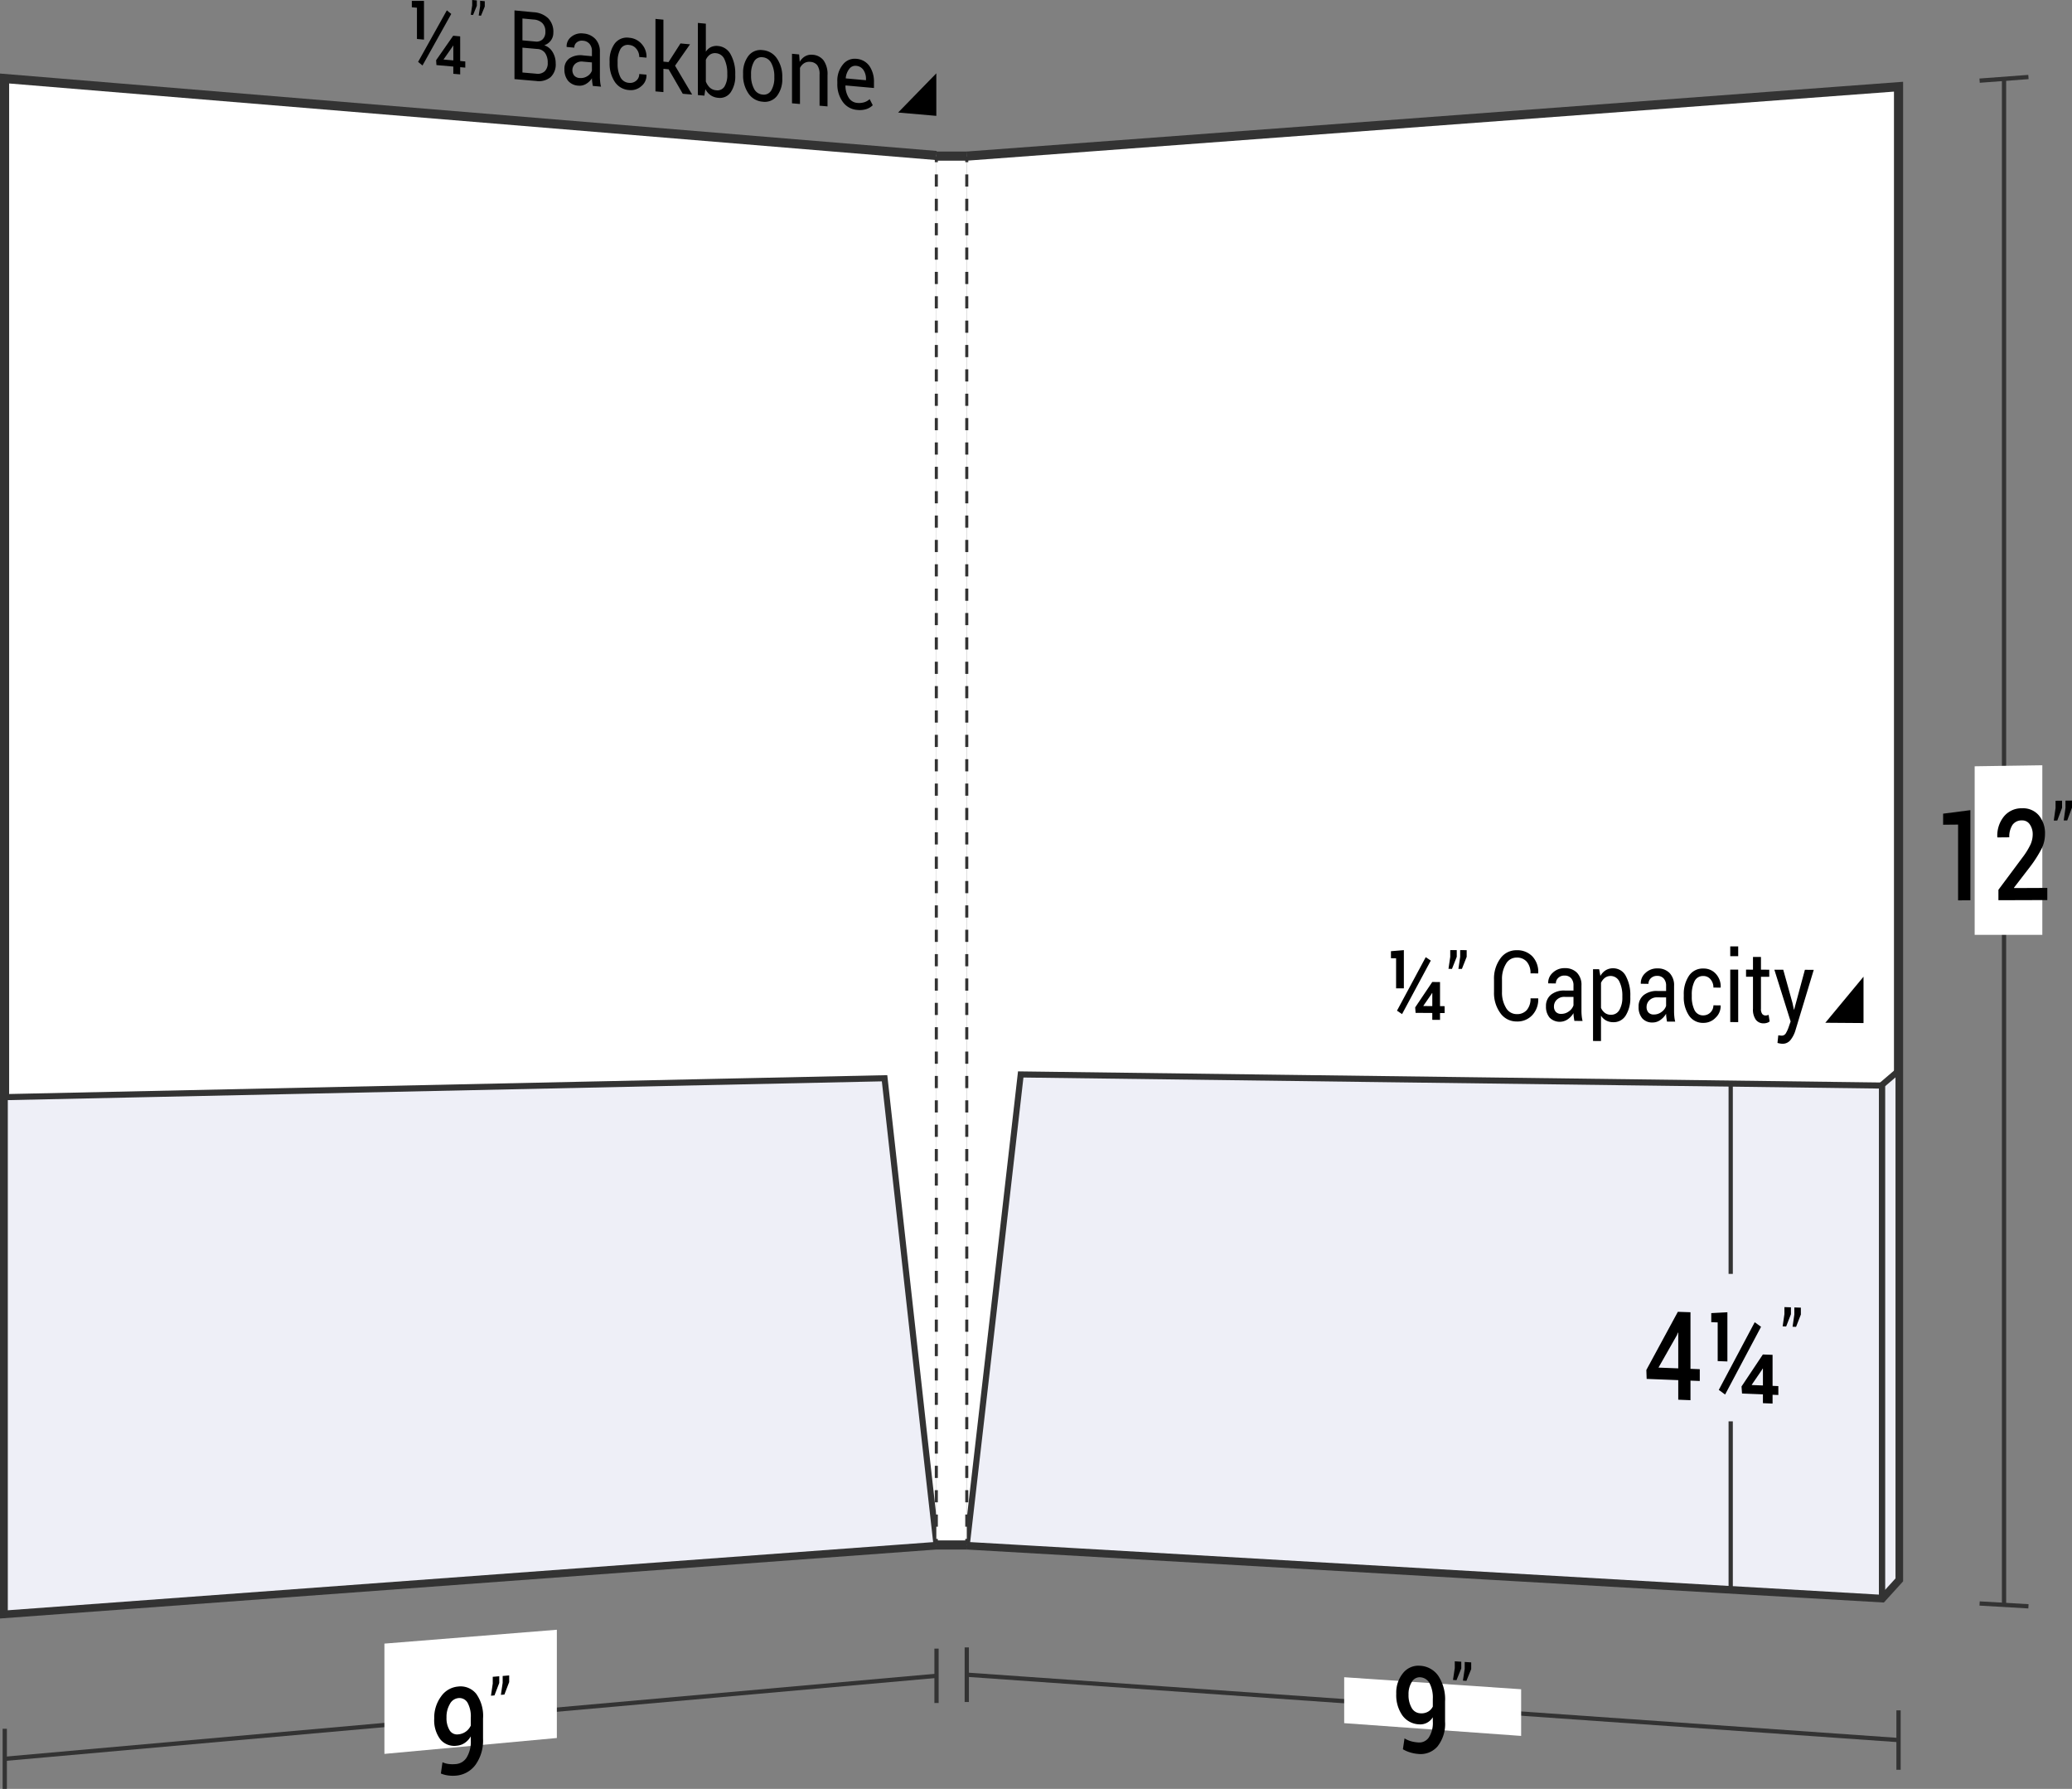
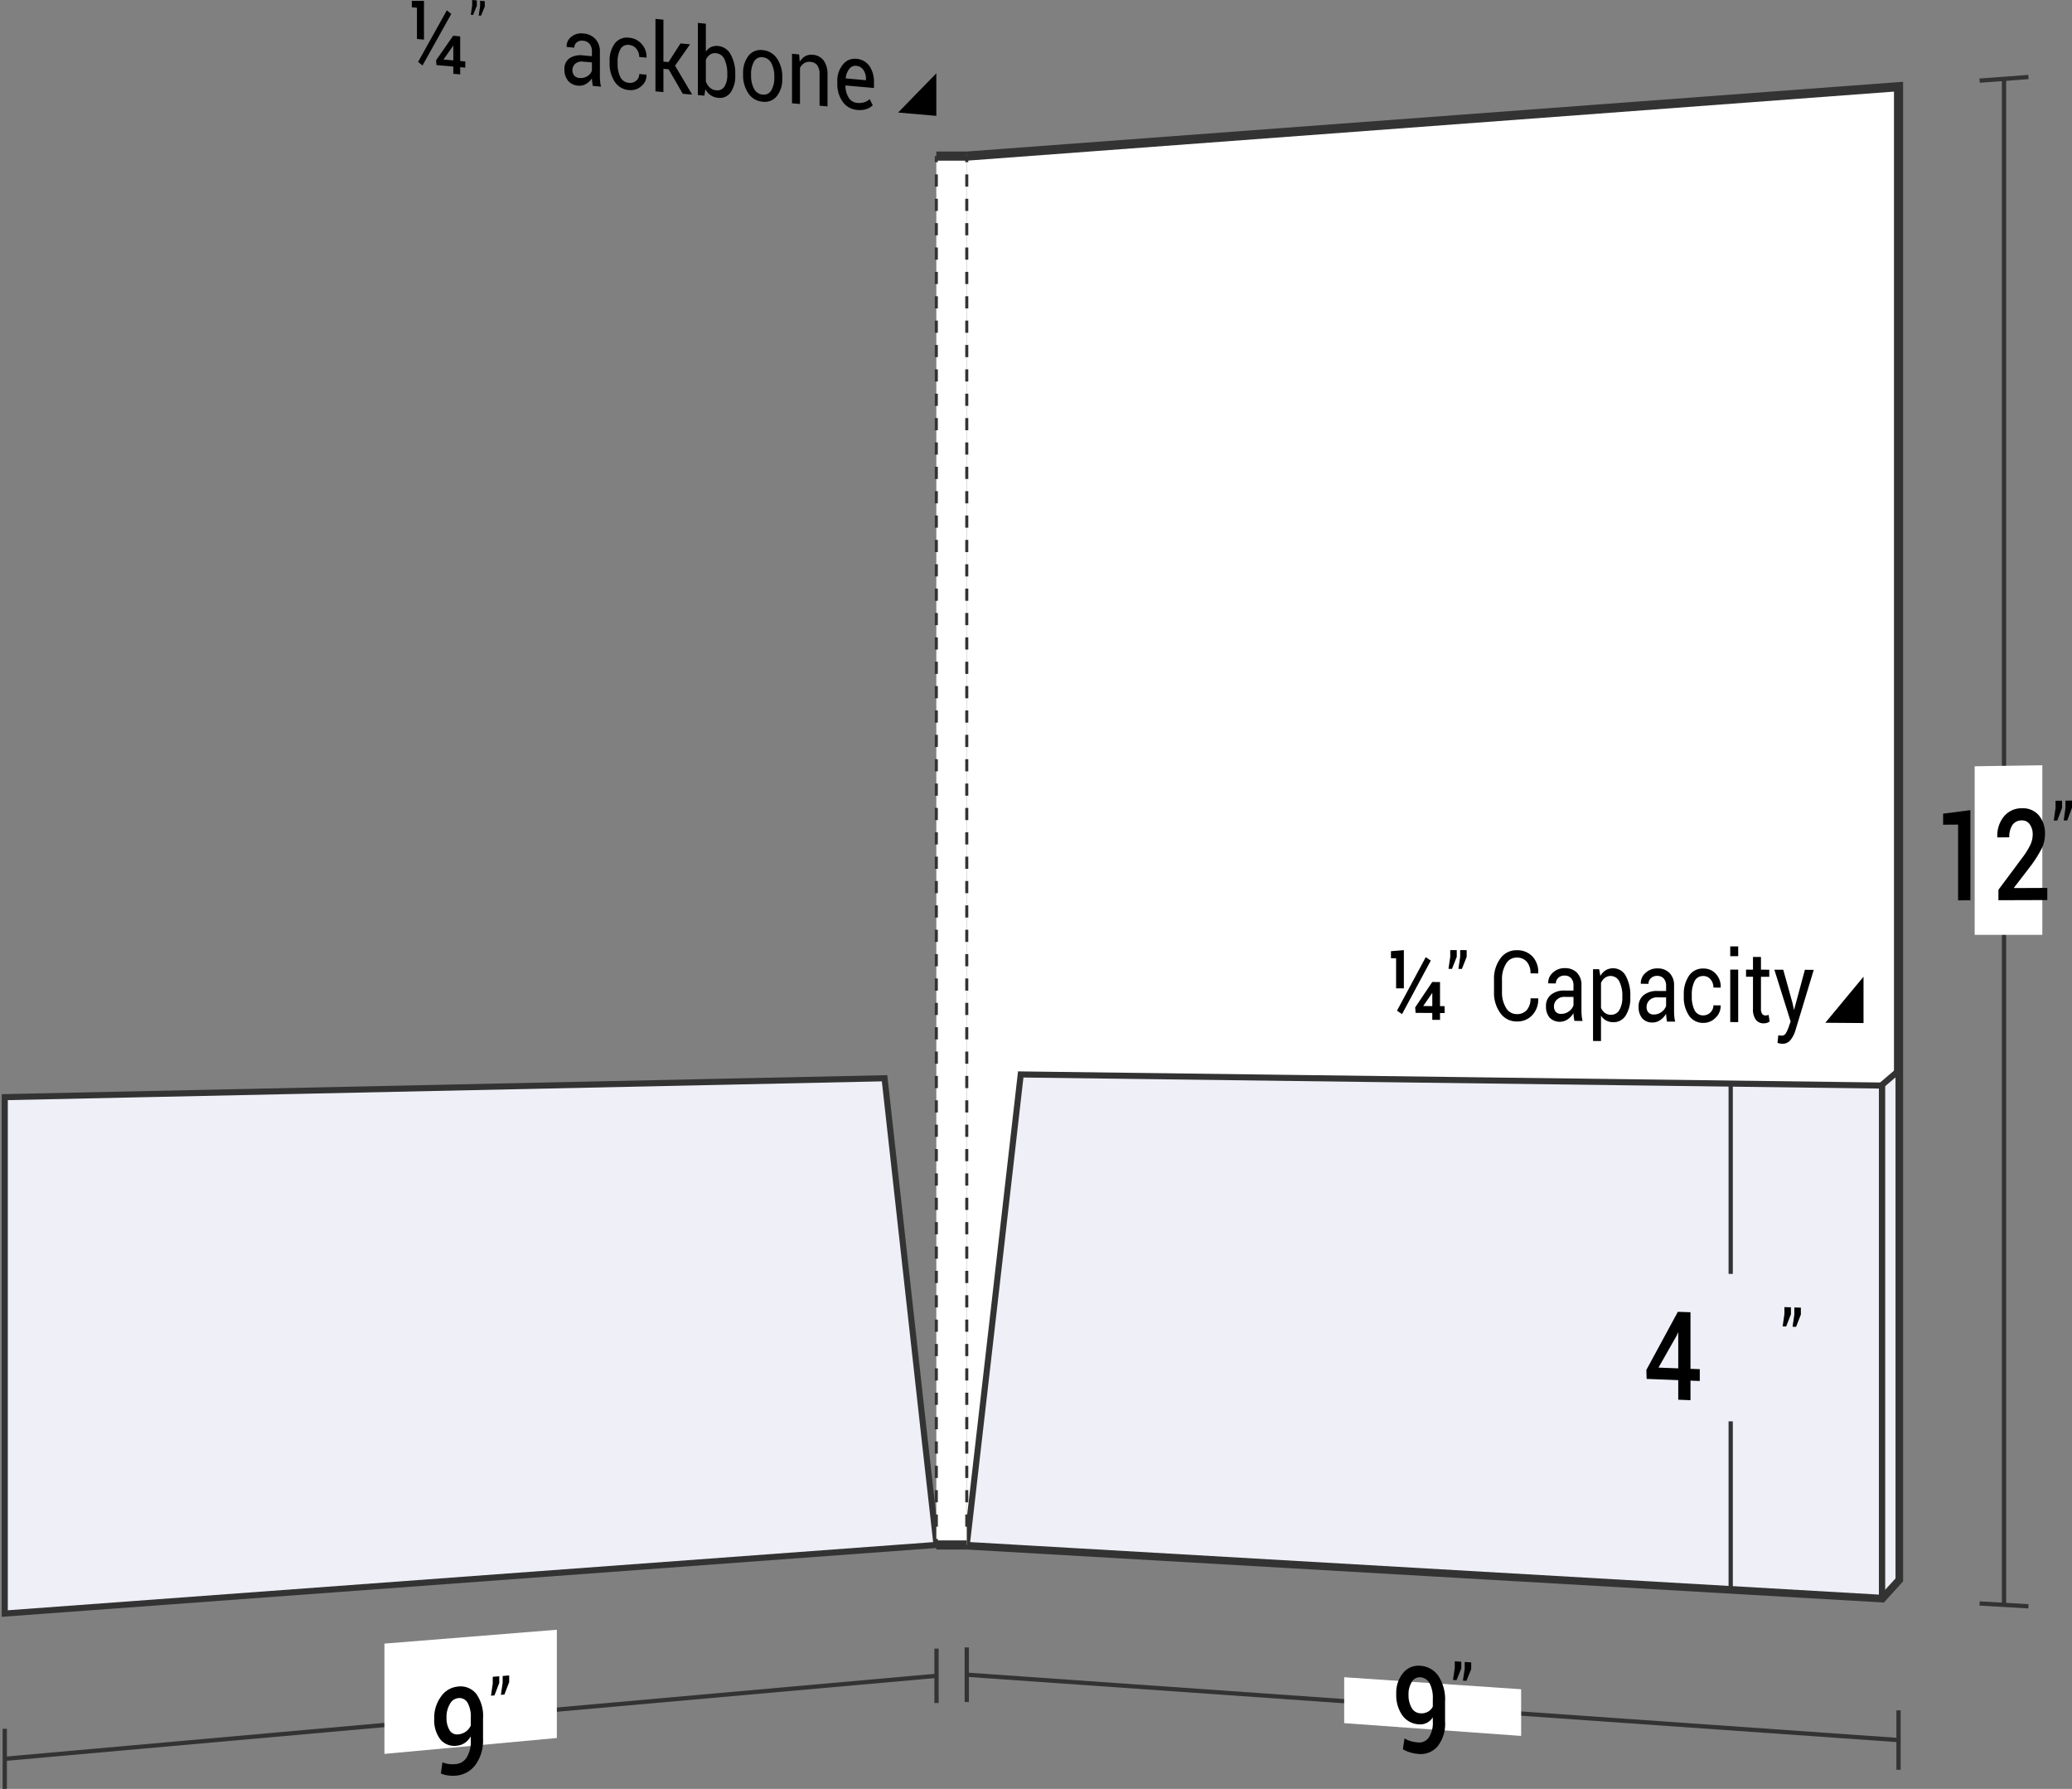
<svg xmlns="http://www.w3.org/2000/svg" viewBox="0 0 170.117 146.835">
  <rect x="0" y="0" width="170.117" height="146.835" fill="#808080" stroke="none" />
  <defs>
    <style>
      .cls-1, .cls-6, .cls-7 {
        fill: none;
      }

      .cls-1, .cls-3, .cls-4, .cls-5, .cls-6, .cls-7 {
        stroke: #333;
      }

      .cls-1, .cls-3, .cls-4, .cls-6, .cls-7 {
        stroke-miterlimit: 10;
      }

      .cls-1 {
        stroke-width: 0.35px;
      }

      .cls-2, .cls-3 {
        fill: #fff;
      }

      .cls-3 {
        stroke-width: 0.75px;
      }

      .cls-4, .cls-5 {
        fill: #eeeff7;
        stroke-width: 0.5px;
      }

      .cls-5 {
        stroke-linecap: round;
        stroke-linejoin: round;
      }

      .cls-6, .cls-7 {
        stroke-width: 0.25px;
      }

      .cls-7 {
        stroke-dasharray: 1 1;
      }
    </style>
  </defs>
  <title>08-53</title>
  <g id="Layer_2" data-name="Layer 2">
    <g id="Layer_1-2" data-name="Layer 1">
      <g>
        <g>
          <g>
            <path class="cls-1" d="M76.89,137.554q-38.25,3.407-76.5,6.814" />
            <path class="cls-1" d="M.39,141.901v4.934" />
          </g>
          <path class="cls-2" d="M45.719,142.659c-5.663.522-8.494.783-14.157,1.304v-9.052c5.663-.455,8.494-.683,14.157-1.138Z" />
          <g>
            <path d="M37.45,144.797a1.143,1.143,0,0,0,.871-.55,2.503,2.503,0,0,0,.332-1.397V142.524a1.624,1.624,0,0,1-.496.539,1.362,1.362,0,0,1-.641.227,1.489,1.489,0,0,1-1.363-.516,2.598,2.598,0,0,1-.501-1.715,2.924,2.924,0,0,1,.561-1.809,1.896,1.896,0,0,1,1.387-.814,1.65,1.65,0,0,1,1.498.594,3.118,3.118,0,0,1,.561,2.028v1.656a3.418,3.418,0,0,1-.616,2.14,2.202,2.202,0,0,1-1.592.893,2.904,2.904,0,0,1-.644-.012,2.214,2.214,0,0,1-.61-.163l.133-.923a1.831,1.831,0,0,0,.519.146A2.778,2.778,0,0,0,37.45,144.797Zm.161-2.436a1.234,1.234,0,0,0,.644-.234,1.253,1.253,0,0,0,.398-.488v-.632a2.322,2.322,0,0,0-.27-1.253.775.775,0,0,0-.768-.369.889.889,0,0,0-.681.486,2.078,2.078,0,0,0-.274,1.099,1.902,1.902,0,0,0,.251,1.048A.707.707,0,0,0,37.611,142.361Z" />
            <path d="M40.99,138.139c-.157.409-.235.614-.392,1.024l-.288.025c.058-.399.087-.598.146-.997v-.555l.534-.045Zm.815-.07c-.157.409-.235.613-.392,1.023l-.288.025.146-.996v-.554l.534-.045Z" />
          </g>
-           <path class="cls-3" d="M76.875,126.812Q38.625,129.629.375,132.445c0-41.839,0-84.161,0-126.001q38.25,3.16,76.5,6.319" />
          <path class="cls-4" d="M76.891,126.811.391,132.444V90.056l72.234-1.551C74.039,101.114,75.461,114.205,76.891,126.811Z" />
          <path class="cls-1" d="M76.891,135.322c0,1.786,0,2.679,0,4.464" />
          <g>
            <path d="M34.811,3.251l-.578-.052V.635l-.421-.039V.071c.4.002.599.003.999.004Zm-.123,2.124-.361-.294C35.271,3.383,35.743,2.537,36.687.849l.362.295C36.105,2.831,35.633,3.677,34.688,5.375Zm3.095-.368.418.037V5.551l-.418-.037v.592L37.218,6.057V5.464l-1.385-.122L35.807,4.942c.561-.805.841-1.207,1.401-2.009l.574.052Zm-1.371-.121.807.071V3.749l-.02-.006-.044.082C36.858,4.249,36.709,4.461,36.412,4.886Z" />
            <path d="M39.149.474c-.124.302-.186.453-.31.756l-.188-.018L38.768.445V0l.381.036Zm.652.062c-.124.302-.186.453-.31.755l-.188-.018.116-.767V.062l.381.036Z" />
-             <path d="M42.24,6.494V.855l1.577.149a1.888,1.888,0,0,1,1.186.492,1.578,1.578,0,0,1,.428,1.18,1.061,1.061,0,0,1-.205.65,1.092,1.092,0,0,1-.542.389,1.257,1.257,0,0,1,.689.56,1.753,1.753,0,0,1,.251.929,1.421,1.421,0,0,1-.431,1.14,1.516,1.516,0,0,1-1.167.305Zm.654-3.182,1.059.097a.733.733,0,0,0,.595-.179.819.819,0,0,0,.229-.629.956.956,0,0,0-.248-.704,1.115,1.115,0,0,0-.712-.293l-.923-.086Zm0,.6c0,.816,0,1.224,0,2.039l1.132.099a.859.859,0,0,0,.694-.195.919.919,0,0,0,.249-.703,1.362,1.362,0,0,0-.208-.792.82.82,0,0,0-.639-.339Z" />
            <path d="M48.672,7.054c-.021-.127-.039-.24-.052-.337-.012-.097-.019-.194-.021-.292a1.427,1.427,0,0,1-.477.46,1.026,1.026,0,0,1-.632.147,1.184,1.184,0,0,1-.855-.407,1.446,1.446,0,0,1-.294-.944,1.034,1.034,0,0,1,.417-.897,1.638,1.638,0,0,1,1.131-.235l.71.064V4.202a.895.895,0,0,0-.192-.596.765.765,0,0,0-.544-.263.664.664,0,0,0-.514.139.54.54,0,0,0-.197.43l-.624-.057-.007-.024a.971.971,0,0,1,.37-.798,1.282,1.282,0,0,1,1.008-.284,1.486,1.486,0,0,1,.982.45,1.491,1.491,0,0,1,.372,1.068V6.268q0,.222.021.432a2.586,2.586,0,0,0,.072.413Zm-1.086-.652a.985.985,0,0,0,.642-.155.856.856,0,0,0,.371-.45v-.674L47.865,5.058a.807.807,0,0,0-.633.174.716.716,0,0,0-.088.971A.627.627,0,0,0,47.586,6.402Z" />
            <path d="M51.663,6.802a.752.752,0,0,0,.573-.181.681.681,0,0,0,.247-.546l.588.052.007.024a1.126,1.126,0,0,1-.414.914,1.287,1.287,0,0,1-1.001.329,1.519,1.519,0,0,1-1.198-.694,2.685,2.685,0,0,1-.415-1.52V5.02a2.334,2.334,0,0,1,.416-1.439,1.251,1.251,0,0,1,1.197-.481,1.491,1.491,0,0,1,1.031.523,1.559,1.559,0,0,1,.387,1.086L53.074,4.731l-.591-.054a1.024,1.024,0,0,0-.232-.665.828.828,0,0,0-.588-.32.691.691,0,0,0-.735.359,2.129,2.129,0,0,0-.221,1.026v.161a2.415,2.415,0,0,0,.219,1.077A.851.851,0,0,0,51.663,6.802Z" />
            <path d="M54.894,5.688l-.426-.038V7.559l-.653-.057v-5.95l.653.062c0,1.378,0,2.067,0,3.445l.419.038c.393-.613.589-.92.982-1.532l.784.073c-.491.701-.737,1.052-1.229,1.755.562.95.843,1.424,1.404,2.371l-.77-.067C55.593,6.895,55.36,6.493,54.894,5.688Z" />
            <path d="M60.366,6.182a2.315,2.315,0,0,1-.374,1.394,1.076,1.076,0,0,1-1.027.453,1.262,1.262,0,0,1-.617-.211,1.393,1.393,0,0,1-.436-.503l-.079.536-.535-.047c0-2.369,0-3.553,0-5.922l.654.062c0,.919,0,1.379,0,2.299a1.048,1.048,0,0,1,.42-.378,1.093,1.093,0,0,1,.586-.09,1.297,1.297,0,0,1,1.036.701A3.197,3.197,0,0,1,60.366,6.103Zm-.654-.138a2.661,2.661,0,0,0-.228-1.169.825.825,0,0,0-.692-.508.731.731,0,0,0-.51.122,1.03,1.03,0,0,0-.33.423V6.69a1.362,1.362,0,0,0,.33.503.848.848,0,0,0,.517.216.681.681,0,0,0,.688-.314,1.8,1.8,0,0,0,.226-.972Z" />
            <path d="M61.011,6.047A2.281,2.281,0,0,1,61.442,4.593a1.252,1.252,0,0,1,1.172-.478,1.551,1.551,0,0,1,1.181.693,2.618,2.618,0,0,1,.433,1.529v.083a2.261,2.261,0,0,1-.432,1.452,1.267,1.267,0,0,1-1.175.477,1.534,1.534,0,0,1-1.177-.686,2.612,2.612,0,0,1-.434-1.532Zm.654.14A2.266,2.266,0,0,0,61.905,7.279a.863.863,0,0,0,.716.485.701.701,0,0,0,.71-.359A1.992,1.992,0,0,0,63.574,6.359V6.276a2.247,2.247,0,0,0-.244-1.086.873.873,0,0,0-.716-.491.693.693,0,0,0-.709.361,2.024,2.024,0,0,0-.24,1.045Z" />
            <path d="M65.612,4.468l.046.609a1.22,1.22,0,0,1,.45-.46,1.03,1.03,0,0,1,.616-.121,1.223,1.223,0,0,1,.899.467,1.96,1.96,0,0,1,.318,1.214c0,1.022,0,1.534,0,2.556l-.653-.057c0-1.017,0-1.526,0-2.543a1.277,1.277,0,0,0-.188-.778.778.778,0,0,0-.573-.277.79.79,0,0,0-.5.108.946.946,0,0,0-.347.389V8.536l-.654-.057V4.413Z" />
            <path d="M70.384,9.023a1.592,1.592,0,0,1-1.194-.666A2.46,2.46,0,0,1,68.747,6.859V6.694A2.065,2.065,0,0,1,69.203,5.299a1.222,1.222,0,0,1,1.081-.473,1.433,1.433,0,0,1,1.099.594,2.274,2.274,0,0,1,.372,1.345v.458l-2.331-.209-.01.018a1.842,1.842,0,0,0,.263.978.892.892,0,0,0,.707.436,1.438,1.438,0,0,0,.583-.055,1.166,1.166,0,0,0,.433-.254c.102.2.154.3.256.5a1.338,1.338,0,0,1-.508.312A1.782,1.782,0,0,1,70.384,9.023Zm-.1-3.62a.619.619,0,0,0-.562.259,1.441,1.441,0,0,0-.285.754l.007.019,1.656.15V6.489a1.297,1.297,0,0,0-.206-.739A.777.777,0,0,0,70.284,5.404Z" />
          </g>
          <path d="M73.739,9.237c1.254-1.293,1.881-1.937,3.136-3.218V9.51" />
        </g>
        <g>
          <path class="cls-3" d="M79.375,126.813q37.569,2.171,75.139,4.341c.544-.598.817-.897,1.361-1.497q-0-61.271 0-122.541-38.25,2.848-76.5,5.697" />
          <g>
            <path class="cls-1" d="M164.536,6.471q-0,62.631-0,125.262" />
            <path class="cls-1" d="M162.531,6.62l4.01-.299" />
            <path class="cls-1" d="M162.531,131.617l4.01.232" />
          </g>
          <path class="cls-2" d="M167.681,76.733l-5.555.002V62.897l5.555-.083Z" />
          <g>
            <path d="M161.774,73.899l-1.009.003V67.684l-1.229.012v-.908c.895-.115,1.342-.173,2.237-.289Z" />
            <path d="M168.09,73.879l-4.014.013v-.855c.787-1.055,1.181-1.584,1.968-2.643a6.037,6.037,0,0,0,.664-1.07,2.041,2.041,0,0,0,.183-.816,1.41,1.41,0,0,0-.237-.836.732.732,0,0,0-.639-.331.908.908,0,0,0-.789.375,1.752,1.752,0,0,0-.257,1.012l-.976.009-.008-.03a2.49,2.49,0,0,1,.527-1.669,1.852,1.852,0,0,1,1.502-.692,1.698,1.698,0,0,1,1.378.578,2.281,2.281,0,0,1,.507,1.544,2.703,2.703,0,0,1-.293,1.225,10.312,10.312,0,0,1-.907,1.422c-.538.7-.807,1.05-1.345,1.748l.013.031,2.723-.012Z" />
            <path d="M169.302,66.301c-.157.42-.235.63-.392,1.049l-.288.003c.058-.416.087-.624.145-1.04v-.585l.534-.006Zm.815-.009c-.157.42-.235.63-.392,1.05l-.288.003c.058-.416.087-.625.145-1.041v-.586l.534-.006Z" />
          </g>
          <path class="cls-5" d="M155.876,129.657c-.545.6-.817.899-1.362,1.497V89.054c.545-.465.817-.698,1.362-1.164Q155.876,108.774,155.876,129.657Z" />
          <path class="cls-4" d="M79.375,126.813q37.569,2.171,75.138,4.341 0-21.025 0-42.049-35.354-.456-70.708-.912Q81.602,107.504,79.375,126.813Z" />
          <path class="cls-1" d="M155.875,142.828q-38.25-2.682-76.5-5.365" />
          <path class="cls-1" d="M155.875,140.389c0,1.952,0,2.927 0,4.879" />
          <path class="cls-1" d="M79.375,135.223v4.481" />
          <path class="cls-2" d="M124.89,142.488c-5.812-.419-8.718-.629-14.529-1.048,0-1.508,0-2.262,0-3.77,5.812.395,8.718.592,14.529.987Z" />
          <g>
            <path d="M116.435,143.023a.944.944,0,0,0,.871-.402,2.212,2.212,0,0,0,.332-1.336v-.325a1.273,1.273,0,0,1-.496.456,1.21,1.21,0,0,1-.641.121,1.778,1.778,0,0,1-1.363-.733,2.897,2.897,0,0,1-.501-1.776,2.521,2.521,0,0,1,.561-1.703,1.607,1.607,0,0,1,1.387-.596,1.941,1.941,0,0,1,1.498.819,3.493,3.493,0,0,1,.561,2.111v1.654a2.976,2.976,0,0,1-.616,2.033,1.833,1.833,0,0,1-1.592.621,3.084,3.084,0,0,1-.644-.121,2.614,2.614,0,0,1-.61-.264l.133-.892a2.165,2.165,0,0,0,.519.231A2.924,2.924,0,0,0,116.435,143.023Zm.161-2.393a1.094,1.094,0,0,0,.644-.129.988.988,0,0,0,.398-.422v-.63a2.54,2.54,0,0,0-.27-1.29.926.926,0,0,0-.768-.485.738.738,0,0,0-.681.377,1.831,1.831,0,0,0-.274,1.047,2.087,2.087,0,0,0,.251,1.079A.854.854,0,0,0,116.596,140.63Z" />
            <path d="M119.975,136.947c-.157.386-.235.579-.392.965l-.288-.019.146-.975v-.555l.534.035Zm.815.054c-.157.387-.235.58-.392.966l-.288-.019.146-.976v-.555l.534.035Z" />
          </g>
          <g>
            <path class="cls-1" d="M142.095,88.944V104.564" />
            <path class="cls-1" d="M142.095,116.667v13.769" />
            <g>
              <path d="M138.793,112.357l.764.029v.968l-.764-.03v1.607l-1.004-.041V113.285l-2.594-.102-.025-.733c1.034-1.904,1.552-2.858,2.586-4.773l1.037.035Zm-2.627-.101,1.623.062v-2.927l-.025-.011-.083.21C137.075,110.659,136.772,111.192,136.166,112.257Z" />
-               <path d="M141.824,111.752l-.797-.03v-3.176l-.527-.018v-.745c.53-.028.795-.042,1.324-.07Zm-.188,2.714c-.207-.152-.311-.227-.519-.379,1.18-2.215,1.771-3.327,2.951-5.557.207.151.311.226.519.377C143.407,111.138,142.817,112.25,141.636,114.466Zm3.897-.711.474.019v.73l-.474-.019v.724l-.792-.033v-.724l-1.715-.069-.041-.579c.7-1.048,1.051-1.573,1.751-2.625l.797.029Zm-1.71-.093.013.025.905.036v-1.377l-.025-.011-.05.097C144.329,112.925,144.161,113.171,143.824,113.662Z" />
              <path d="M147.04,107.874c-.157.403-.235.605-.392,1.008l-.288-.01c.058-.404.087-.606.146-1.009V107.291l.534.017Zm.815.027c-.157.404-.235.605-.392,1.009l-.288-.01c.058-.404.087-.606.146-1.01v-.572l.534.017Z" />
            </g>
          </g>
          <g>
            <path d="M153,83.974l-3.136-.023c1.254-1.507,1.881-2.263,3.136-3.781Z" />
            <g>
              <path d="M115.261,81.127l-.638-.003V78.656l-.422-.001v-.579c.424-.035.636-.053,1.06-.088Zm-.149,2.113c-.166-.112-.249-.169-.415-.281.944-1.752,1.416-2.631,2.36-4.392.166.112.249.168.415.28C116.528,80.609,116.056,81.487,115.112,83.24Zm3.118-.653.378.002v.566l-.378-.003v.562l-.635-.005v-.562l-1.371-.009-.033-.449c.561-.832.841-1.249,1.401-2.084l.638.003Zm-1.368-.028.01.019.724.004V81.513l-.02-.008-.04.077C117.266,81.973,117.131,82.169,116.862,82.559Z" />
              <path d="M119.604,78.537c-.157.396-.235.594-.392.99l-.288-.001.145-.984V77.987l.534.001Zm.815.001c-.157.396-.235.595-.392.991l-.288-.001.145-.985v-.555l.534.001Z" />
              <path d="M126.287,81.948l.006.024a1.868,1.868,0,0,1-.478,1.341,1.657,1.657,0,0,1-1.299.532,1.617,1.617,0,0,1-1.336-.692,2.798,2.798,0,0,1-.517-1.734v-1.009a2.788,2.788,0,0,1,.517-1.731,1.599,1.599,0,0,1,1.336-.683,1.711,1.711,0,0,1,1.306.516,1.864,1.864,0,0,1,.471,1.364l-.006.023-.628-.002a1.407,1.407,0,0,0-.299-.947,1.053,1.053,0,0,0-.844-.349.988.988,0,0,0-.873.517,2.373,2.373,0,0,0-.325,1.285v1.017a2.402,2.402,0,0,0,.325,1.296.998.998,0,0,0,.873.524,1.047,1.047,0,0,0,.844-.34,1.407,1.407,0,0,0,.299-.954Z" />
              <path d="M129.261,83.798c-.021-.128-.039-.242-.052-.34-.012-.098-.019-.197-.021-.297a1.623,1.623,0,0,1-.477.509,1.171,1.171,0,0,1-1.487-.144,1.389,1.389,0,0,1-.294-.936,1.157,1.157,0,0,1,.417-.947A1.72,1.72,0,0,1,128.478,81.305l.71.003v-.42a.86.86,0,0,0-.192-.591.689.689,0,0,0-.544-.22.707.707,0,0,0-.514.188.608.608,0,0,0-.197.456l-.624-.003-.007-.024a1.093,1.093,0,0,1,.37-.845,1.371,1.371,0,0,1,1.008-.381,1.338,1.338,0,0,1,.982.37,1.426,1.426,0,0,1,.372,1.06v2.047q0,.228.021.44a2.597,2.597,0,0,0,.072.417Zm-1.086-.577a1.032,1.032,0,0,0,.642-.211.978.978,0,0,0,.371-.491v-.689l-.733-.004a.857.857,0,0,0-.633.231.745.745,0,0,0-.237.55.64.64,0,0,0,.149.446A.572.572,0,0,0,128.175,83.221Z" />
              <path d="M133.853,81.859a2.658,2.658,0,0,1-.372,1.487,1.155,1.155,0,0,1-1.025.558,1.238,1.238,0,0,1-.583-.136,1.181,1.181,0,0,1-.427-.399v2.082l-.654-.006V79.554l.502.001.103.551a1.281,1.281,0,0,1,.438-.467,1.137,1.137,0,0,1,.61-.16,1.153,1.153,0,0,1,1.038.632,3.265,3.265,0,0,1,.37,1.664Zm-.654-.088a2.601,2.601,0,0,0-.24-1.192.795.795,0,0,0-1.19-.319,1.079,1.079,0,0,0-.322.414v2.055a1.058,1.058,0,0,0,.322.413.801.801,0,0,0,.488.151.762.762,0,0,0,.703-.399,2.006,2.006,0,0,0,.239-1.04Z" />
              <path d="M136.865,83.854c-.021-.129-.039-.244-.052-.343-.012-.099-.019-.199-.021-.299a1.631,1.631,0,0,1-.477.513,1.065,1.065,0,0,1-.632.203,1.076,1.076,0,0,1-.855-.348,1.408,1.408,0,0,1-.294-.944,1.171,1.171,0,0,1,.417-.955,1.71,1.71,0,0,1,1.131-.34l.71.003v-.424a.872.872,0,0,0-.192-.596.686.686,0,0,0-.544-.221.704.704,0,0,0-.514.19.616.616,0,0,0-.197.46l-.624-.003-.007-.024a1.106,1.106,0,0,1,.37-.852,1.365,1.365,0,0,1,1.008-.384,1.332,1.332,0,0,1,.982.373,1.445,1.445,0,0,1,.372,1.069V82.995q0,.229.021.444a2.638,2.638,0,0,0,.072.42Zm-1.086-.581a1.026,1.026,0,0,0,.642-.213.985.985,0,0,0,.371-.495v-.695l-.733-.004a.853.853,0,0,0-.633.233.755.755,0,0,0-.237.554.649.649,0,0,0,.149.45A.569.569,0,0,0,135.779,83.273Z" />
              <path d="M139.856,83.344a.825.825,0,0,0,.82-.825l.588.004.007.024a1.3,1.3,0,0,1-.414.987,1.356,1.356,0,0,1-1.001.426,1.371,1.371,0,0,1-1.198-.62,2.678,2.678,0,0,1-.415-1.537v-.167a2.653,2.653,0,0,1,.416-1.527,1.358,1.358,0,0,1,1.197-.61,1.326,1.326,0,0,1,1.031.448,1.533,1.533,0,0,1,.387,1.095l-.007.024-.591-.003a1.008,1.008,0,0,0-.232-.671.738.738,0,0,0-.588-.278.758.758,0,0,0-.735.439,2.398,2.398,0,0,0-.221,1.083v.167a2.455,2.455,0,0,0,.219,1.097A.768.768,0,0,0,139.856,83.344Z" />
              <path d="M142.711,78.484l-.653-.001V77.683l.653 0Zm0,5.414-.653-.005v-4.307l.653.002Z" />
              <path d="M144.58,78.551v1.042l.681.002v.583l-.681-.002v2.623a.675.675,0,0,0,.104.428.349.349,0,0,0,.277.126.562.562,0,0,0,.125-.015.65.65,0,0,0,.121-.039l.086.54a.534.534,0,0,1-.214.116.912.912,0,0,1-.284.044.781.781,0,0,1-.634-.294,1.434,1.434,0,0,1-.236-.909V80.173l-.57-.002v-.582l.57.002V78.55Z" />
              <path d="M147.168,82.326l.116.545.02 0c.353-1.306.53-1.96.883-3.268l.728.002c-.604,2-.906,2.999-1.511,4.993a2.343,2.343,0,0,1-.39.757.819.819,0,0,1-.687.318,1.216,1.216,0,0,1-.202-.024,1.757,1.757,0,0,1-.189-.044l.066-.619a.765.765,0,0,1,.118.009c.092.009.149.013.174.013a.388.388,0,0,0,.343-.221,2.51,2.51,0,0,0,.222-.494l.156-.451c-.534-1.701-.801-2.55-1.335-4.246l.73.002C146.714,80.688,146.865,81.234,147.168,82.326Z" />
            </g>
          </g>
        </g>
        <g>
          <rect class="cls-2" x="76.875" y="12.813" width="2.5" height="114.003" />
          <line class="cls-3" x1="76.875" y1="12.813" x2="79.375" y2="12.813" />
          <line class="cls-3" x1="79.375" y1="126.815" x2="76.875" y2="126.815" />
          <g>
            <line class="cls-6" x1="76.875" y1="126.815" x2="76.875" y2="126.315" />
            <line class="cls-7" x1="76.875" y1="125.315" x2="76.875" y2="13.813" />
            <line class="cls-6" x1="76.875" y1="13.313" x2="76.875" y2="12.813" />
          </g>
          <g>
-             <line class="cls-6" x1="79.375" y1="126.815" x2="79.375" y2="126.315" />
            <line class="cls-7" x1="79.375" y1="125.315" x2="79.375" y2="13.813" />
            <line class="cls-6" x1="79.375" y1="13.313" x2="79.375" y2="12.813" />
          </g>
        </g>
      </g>
    </g>
  </g>
</svg>